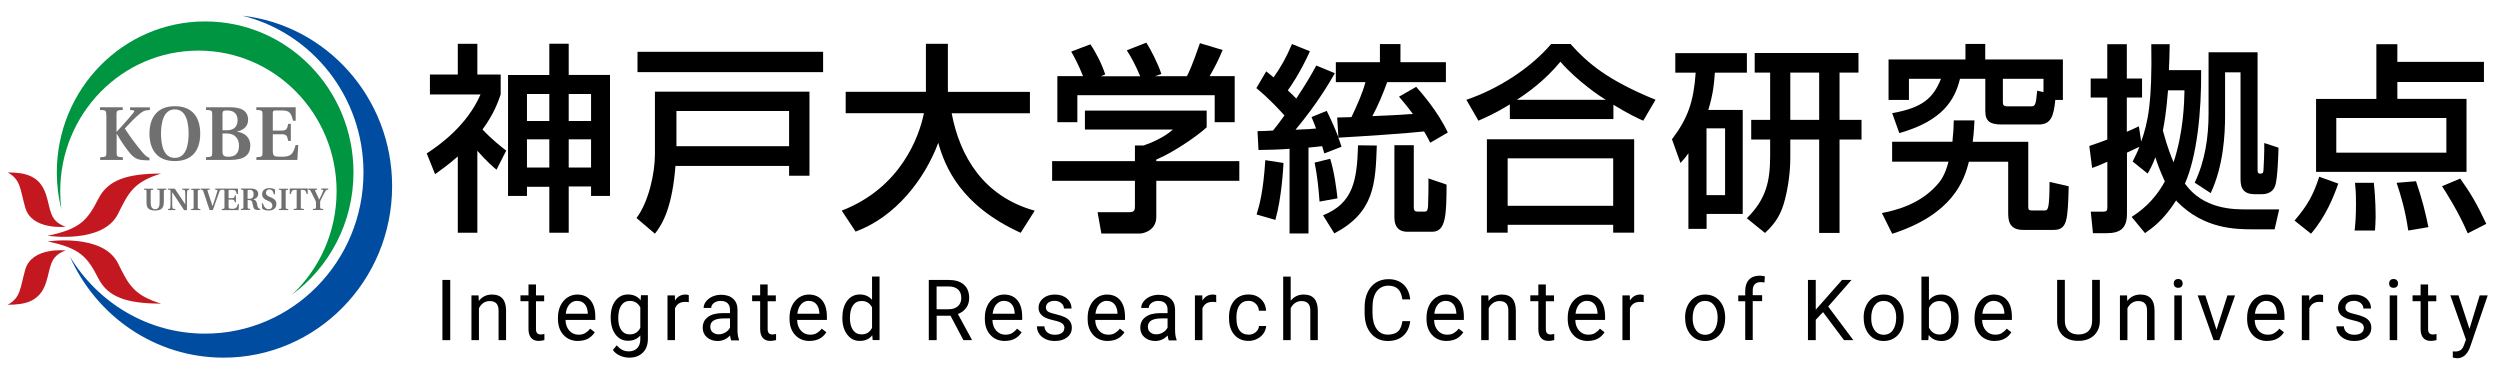
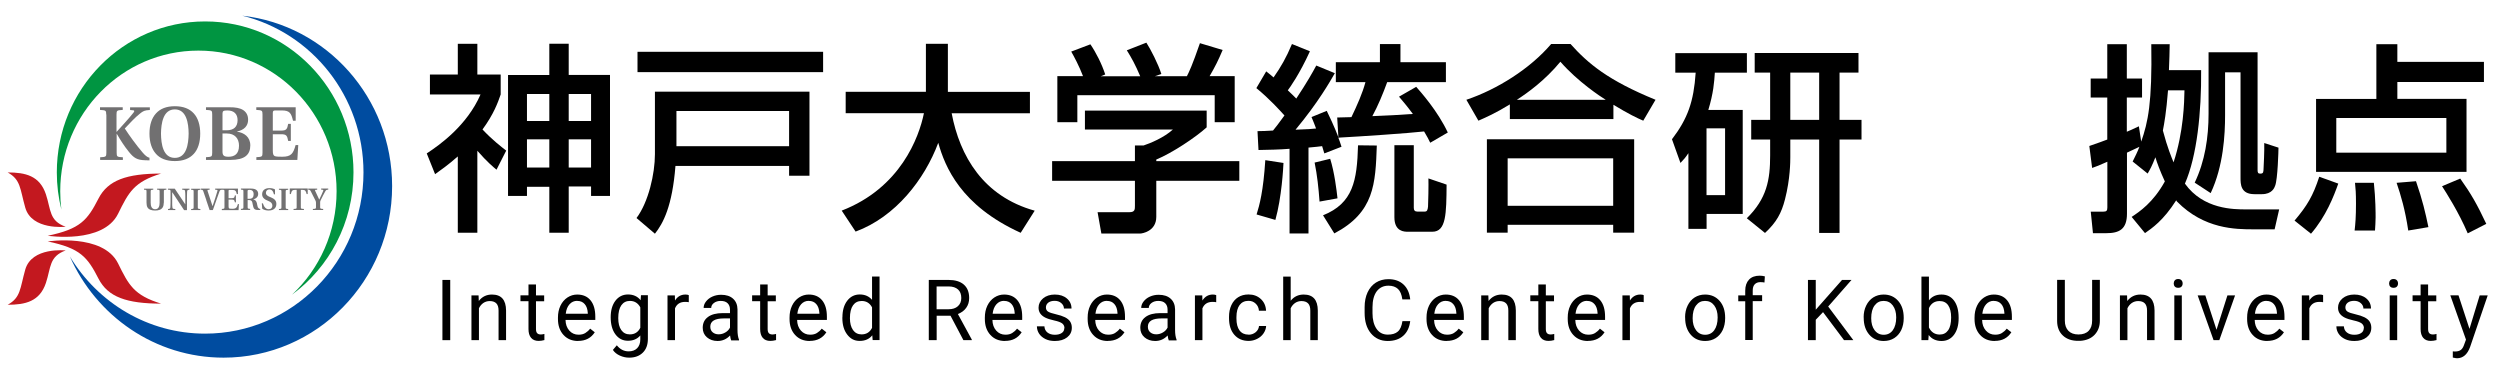
<svg xmlns="http://www.w3.org/2000/svg" id="_イヤー_1" viewBox="0 0 330 50" width="330" height="50">
  <defs>
    <style>.cls-1{fill:#004ca0;}.cls-2{fill:#009541;}.cls-3{fill:#c3181f;}.cls-4{fill:#717071;}</style>
  </defs>
  <g>
    <g>
      <path class="cls-1" d="M31.98,2.07c9.18,2.25,16,10.66,16,20.69,0,11.75-9.36,21.28-20.91,21.28-7.55,0-14.17-4.08-17.85-10.19,3.48,7.87,11.26,13.36,20.29,13.36,12.29,0,22.25-10.14,22.25-22.64,0-11.66-8.66-21.25-19.78-22.5Z" />
      <path class="cls-2" d="M27.07,2.83C16.26,2.83,7.5,11.75,7.5,22.76c0,1.69,.21,3.33,.6,4.9-.1-.79-.15-1.59-.15-2.41C7.95,14.99,16.11,6.68,26.19,6.68s18.24,8.31,18.24,18.56c0,5.41-2.27,10.27-5.89,13.66,4.92-3.62,8.12-9.5,8.12-16.15,0-11-8.76-19.92-19.57-19.92Z" />
      <g>
        <path class="cls-3" d="M1,22.76c2.35,0,4.24,.43,5.06,2.89,.68,2.05,.41,3.5,2.61,4.28,0,0-4.49,.5-5.34-2.54-.7-2.47-.58-3.68-2.32-4.63Z" />
        <path class="cls-3" d="M21.31,22.91c-4.61,0-7.07,.88-8.31,3.3-1.47,2.87-2.4,4.01-6.7,4.91,0,0,7.31,1.12,9.29-2.91,1.39-2.82,2.08-4.21,5.72-5.31Z" />
        <path class="cls-3" d="M1,40.23c2.35,0,4.24-.43,5.06-2.88,.68-2.05,.41-3.5,2.61-4.29,0,0-4.49-.5-5.34,2.54-.7,2.48-.58,3.68-2.32,4.63Z" />
        <path class="cls-3" d="M21.31,40.08c-4.61,0-7.07-.88-8.31-3.3-1.47-2.87-2.4-4.01-6.7-4.91,0,0,7.31-1.11,9.29,2.91,1.39,2.82,2.08,4.21,5.72,5.31Z" />
      </g>
    </g>
    <path class="cls-4" d="M14.02,15.11c0-.53-.06-.56-.82-.6v-.35h3v.35c-.76,.04-.82,.07-.82,.6v2.31l1.04-1.15c.5-.55,.93-1.06,1.2-1.4,.15-.19,.13-.3-.03-.31l-.42-.04v-.35h2.61v.35c-.69,.03-.89,.14-1.3,.47-.66,.52-1.28,1.21-2.01,1.97,.64,.98,1.54,2.23,2.38,3.2,.31,.36,.58,.57,.78,.63l.1,.03v.35l-.6-.02c-1.01-.03-1.46-.28-2.12-1.11-.61-.76-1.06-1.46-1.59-2.37h-.02v2.49c0,.53,.06,.56,.82,.6v.35h-3v-.35c.76-.04,.82-.07,.82-.6v-5.04Z" />
    <path class="cls-4" d="M23.08,20.84c-1.55,0-1.81-1.8-1.83-3.2,.02-1.36,.28-3.2,1.83-3.2s1.81,1.85,1.82,3.2c-.02,1.4-.28,3.2-1.82,3.2Zm0,.42c1.11,0,1.93-.33,2.5-.95,.56-.61,.85-1.53,.85-2.67s-.29-2.06-.85-2.67c-.56-.62-1.38-.95-2.5-.95s-1.93,.33-2.49,.95c-.56,.61-.86,1.52-.86,2.67s.3,2.05,.86,2.67c.55,.62,1.38,.95,2.49,.95Z" />
    <path class="cls-4" d="M29.37,17.62h.57c1.07,0,1.61,.68,1.61,1.61,0,1.14-.65,1.46-1.38,1.46-.6,0-.8-.15-.8-.69v-2.37Zm-2.18,3.49h3.22c.97,0,1.62-.18,2.03-.5,.42-.33,.6-.81,.6-1.41,0-1.14-.82-1.68-1.75-1.82v-.02c.94-.2,1.46-.74,1.46-1.55,0-.59-.23-1-.65-1.28-.42-.27-1.04-.38-1.81-.37h-3.1v.35c.76,.04,.82,.07,.82,.6v5.04c0,.53-.06,.56-.82,.6v.35Zm2.18-3.91v-2.2c0-.37,.14-.41,.65-.42,.84,0,1.35,.45,1.34,1.3-.01,.83-.47,1.32-1.45,1.32h-.54Z" />
    <path class="cls-4" d="M33.83,20.75c.76-.04,.82-.07,.82-.6v-5.04c0-.53-.06-.56-.82-.6v-.35h5.2v1.78h-.35c-.24-1-.43-1.36-1.49-1.36h-.82c-.3,0-.36,.07-.36,.36v2.3h1.1c.7,0,.8-.2,.93-.89h.35v2.25h-.35c-.13-.69-.23-.88-.93-.88h-1.1v2.18c0,.44,.08,.65,.29,.72,.22,.06,.5,.07,.95,.07,1.18,0,1.46-.41,1.77-1.54h.35l-.12,1.96h-5.41v-.35Z" />
    <path class="cls-4" d="M21.62,26.75c0,.24-.05,.46-.13,.6-.18,.33-.56,.44-1.01,.44s-.85-.11-1.02-.43c-.08-.14-.12-.36-.12-.61v-1.47c0-.22-.02-.23-.33-.24v-.14h1.22v.14c-.31,.02-.34,.03-.34,.24v1.48c0,.41,.11,.86,.59,.86s.59-.44,.59-.86v-1.48c0-.22-.02-.23-.33-.24v-.14h1.22v.14c-.31,.02-.33,.03-.33,.24v1.47Z" />
    <path class="cls-4" d="M23.06,24.89c.45,.69,.91,1.37,1.38,2.06h.02v-1.1c0-.29-.01-.45-.03-.59,0-.13-.06-.19-.17-.2l-.21-.02v-.14h.96v.14l-.15,.02c-.1,.01-.14,.07-.16,.21-.01,.14-.02,.3-.02,.59v1.88h-.38c-.51-.78-1.02-1.57-1.55-2.35h-.02v1.39c0,.29,0,.45,.03,.59,.01,.14,.06,.19,.17,.2l.21,.02v.14h-.96v-.14l.15-.02c.09-.01,.14-.07,.16-.21,.01-.14,.02-.3,.02-.59v-1.49c0-.22-.02-.23-.34-.24v-.14h.89Z" />
    <path class="cls-4" d="M26.11,27.34c0,.22,.03,.23,.34,.25v.14h-1.22v-.14c.31-.02,.33-.03,.33-.25v-2.05c0-.22-.02-.23-.33-.24v-.14h1.22v.14c-.31,.02-.34,.03-.34,.24v2.05Z" />
    <path class="cls-4" d="M27.23,26.4c-.05-.15-.34-1.02-.39-1.14-.07-.19-.11-.21-.32-.22v-.14h1.15v.14l-.2,.02c-.1,0-.1,.06-.07,.15,.04,.12,.27,.85,.32,.98l.33,1h.02c.05-.13,.31-.94,.36-1.1,.13-.39,.23-.74,.27-.89,.02-.09,.02-.13-.08-.14l-.22-.02v-.14h.92v.14c-.22,.02-.27,.04-.35,.23-.07,.18-.22,.58-.37,1.04l-.5,1.42h-.43l-.45-1.33Z" />
    <path class="cls-4" d="M29.29,27.58c.31-.02,.34-.03,.34-.25v-2.05c0-.22-.02-.23-.34-.24v-.14h2.12v.72h-.15c-.1-.41-.18-.55-.61-.55h-.34c-.12,0-.14,.03-.14,.15v.94h.45c.29,0,.33-.08,.38-.37h.14v.92h-.14c-.05-.28-.09-.36-.38-.36h-.45v.89c0,.18,.03,.26,.12,.29,.09,.02,.21,.03,.39,.03,.48,0,.6-.17,.72-.62h.14l-.05,.8h-2.21v-.14Z" />
    <path class="cls-4" d="M32.68,26.24v-1c0-.13,.03-.18,.27-.18,.28,0,.53,.14,.53,.58,0,.37-.16,.6-.56,.6h-.24Zm0,.17h.22c.22,0,.36,.09,.41,.33,.03,.14,.07,.39,.13,.59,.08,.29,.25,.39,.6,.39h.31v-.14c-.08,0-.14-.04-.2-.08-.12-.1-.17-.26-.2-.47-.05-.34-.13-.62-.54-.72h0c.39-.07,.67-.33,.67-.7,0-.4-.23-.72-.95-.72h-1.33v.14c.31,.02,.33,.03,.33,.24v2.05c0,.22-.02,.23-.33,.25v.14h1.22v-.14c-.31-.02-.33-.03-.33-.25v-.92Z" />
    <path class="cls-4" d="M36.16,25.65c-.1-.46-.33-.65-.6-.65s-.46,.19-.46,.46c0,.3,.3,.45,.56,.55l.12,.05c.38,.16,.7,.38,.7,.86,0,.44-.25,.87-1.03,.87-.27,0-.64-.07-.84-.25l-.05-.7h.14c.14,.49,.42,.78,.75,.78,.3,0,.5-.17,.5-.49,0-.29-.2-.47-.48-.58l-.09-.04c-.38-.15-.78-.38-.78-.86s.32-.82,.98-.82c.25,0,.54,.06,.72,.18v.64h-.13Z" />
    <path class="cls-4" d="M37.71,27.34c0,.22,.02,.23,.33,.25v.14h-1.22v-.14c.31-.02,.33-.03,.33-.25v-2.05c0-.22-.02-.23-.33-.24v-.14h1.22v.14c-.31,.02-.33,.03-.33,.24v2.05Z" />
    <path class="cls-4" d="M38.76,27.58l.24-.02c.14-.01,.16-.07,.16-.22v-2.28h-.19c-.41,0-.47,.14-.58,.56h-.14v-.74h2.37v.74h-.14c-.11-.42-.17-.56-.58-.56h-.19v2.28c0,.16,.02,.21,.17,.22l.24,.02v.14h-1.37v-.14Z" />
    <path class="cls-4" d="M41.31,27.58c.37-.02,.4-.03,.4-.25v-.59c0-.1-.03-.18-.07-.27-.07-.14-.53-1.06-.61-1.21-.09-.18-.14-.21-.35-.22v-.14h1.19v.14l-.22,.02c-.08,0-.08,.06-.05,.13l.54,1.16h0c.18-.39,.42-.87,.52-1.14,.04-.1,.02-.15-.06-.16l-.21-.02v-.14h.94v.14c-.24,.02-.3,.05-.4,.24-.16,.29-.41,.76-.6,1.16-.05,.09-.07,.16-.07,.27v.63c0,.22,.03,.23,.4,.25v.14h-1.36v-.14Z" />
  </g>
  <g>
    <path d="M63.01,30.72h-2.58v-10.07c-1.36,1.2-2.3,1.83-3,2.34l-1.1-2.74c1.72-1.12,5.32-3.69,7.1-7.78h-6.68v-2.63h3.68V5.78h2.58v4.06h3.08v2.63c-.37,1.06-.89,2.55-2.4,4.62,1.3,1.38,2.45,2.26,3.13,2.79l-1.28,2.52c-.42-.35-1.23-1.01-2.53-2.5v10.81Zm9.5-24.95h2.56v4.12h5.45v15.97h-2.5v-1.25h-2.95v6.11h-2.56v-6.06h-2.95v1.2h-2.5V9.9h5.45V5.78Zm-2.95,6.64v3.56h2.95v-3.56h-2.95Zm0,5.98v3.72h2.95v-3.72h-2.95Zm5.51-5.98v3.56h2.95v-3.56h-2.95Zm0,5.98v3.72h2.95v-3.72h-2.95Z" />
    <path d="M86.45,12.1h20.4v11.1h-2.69v-1.3h-15c-.42,5.34-1.62,7.57-2.71,8.95l-2.43-2.07c1.59-2.12,2.43-5.87,2.43-8.42V12.1Zm22.2-2.58h-24.5v-2.68h24.5v2.68Zm-19.36,5.13v4.65h14.87v-4.65h-14.87Z" />
    <path d="M111.11,27.8c7.75-3,10.2-9.67,10.85-12.86h-10.33v-2.82h10.59V5.78h2.9v6.35h10.83v2.82h-10.33c1.07,5.66,4.17,10.97,10.96,12.86l-1.85,2.92c-7.91-3.59-9.99-8.71-10.88-11.88-1.8,4.83-5.64,9.78-10.91,11.72l-1.83-2.76Z" />
    <path d="M159.28,14.6v2.21c-1.49,1.35-4.59,3.4-6.65,4.25v.21h10.96v2.6h-10.96v4.76c0,1.91-1.88,2.2-2.14,2.2h-5.11l-.5-2.82h4.2c.73,0,.73-.37,.73-.85v-3.29h-10.93v-2.6h10.93v-2.07h1.15c.89-.29,2.69-1.04,3.86-2.1h-11.61v-2.5h16.07Zm-16.31-4.52c-.55-1.43-1.2-2.63-1.57-3.27l2.53-.96c.7,1.01,1.51,2.58,1.96,3.98l-.6,.24h5.22c-.65-1.54-1.15-2.44-1.77-3.43l2.58-1.01c.55,.85,1.57,2.82,1.98,4.14l-.86,.29h4.23c.31-.61,.7-1.41,1.72-4.36l3,.9c-.6,1.41-.94,2.1-1.72,3.45h3.31v6.08h-2.64v-3.56h-18.13v3.56h-2.64v-6.08h3.39Z" />
    <path d="M166,17.31c.42,0,1.44-.03,2.04-.08,.34-.42,.73-.9,1.51-1.99-.63-.69-1.93-2.15-3.71-3.61l1.3-2.21c.47,.37,.63,.5,.97,.8,.97-1.38,1.67-2.6,2.43-4.41l2.37,.96c-1.36,3-2.66,4.81-2.92,5.15,.57,.53,.83,.8,1.12,1.09,1.44-2.18,2.14-3.43,2.64-4.36l2.45,1.01c-.6,1.04-2.17,3.83-5.19,7.46,1.59-.05,2.32-.11,2.71-.16-.16-.45-.37-.96-.6-1.51l2.01-.82c1.04,2.12,1.44,3.24,1.54,3.51l-.16-2.63c.37,0,1.72-.05,1.88-.05,.76-1.59,1.46-3.16,1.85-4.62h-3.91v-2.63h5.82v-2.39h2.71v2.39h6v2.63h-7.75c-.57,1.57-1.2,3.08-1.96,4.49,1.67-.05,3.89-.19,5.35-.29-.81-1.09-1.36-1.73-1.83-2.28l2.27-1.3c.6,.69,2.82,3.16,4.17,6.03l-2.32,1.35c-.21-.43-.39-.8-.81-1.49-2.11,.24-8.35,.66-11.32,.82,.13,.32,.21,.56,.42,1.2l-2.27,.88c-.08-.29-.18-.64-.29-.96-.42,.05-.83,.11-1.8,.19v11.34h-2.5v-11.18c-1.41,.11-2.58,.13-4.1,.16l-.13-2.47Zm3.42,4.2c-.03,.64-.23,4.52-1.07,7.52l-2.48-.72c.39-1.25,.89-3.08,1.15-7.17l2.4,.37Zm6.16-.56c.57,1.78,.86,4.22,.97,5.23l-2.37,.43c-.13-1.78-.31-3.48-.65-5.15l2.06-.5Zm6.16-1.75c-.18,5.05-.31,8.82-5.61,11.61l-1.49-2.39c3.97-1.59,4.49-4.57,4.62-9.24l2.48,.03Zm4.88-.03v8.26c0,.32,.13,.5,.47,.5h.97c.34,0,.39-.24,.44-.66,.03-.24,.08-3.06,.05-3.72l2.4,.82c-.03,3.85-.05,6.22-1.88,6.22h-3.24c-.44,0-1.77,0-1.77-1.91v-9.51h2.56Z" />
    <path d="M199.3,13.78c-1.96,1.2-3.13,1.7-4.15,2.15l-1.59-2.76c4.1-1.38,8.43-4.12,11.19-7.36h2.56c2.32,2.58,4.91,4.78,11.22,7.36l-1.62,2.76c-.76-.32-1.93-.88-3.94-2.1v1.89h-13.67v-1.94Zm-3.03,4.6h19.44v12.33h-2.77v-1.04h-13.93v1.04h-2.74v-12.33Zm2.74,2.52v6.27h13.93v-6.27h-13.93Zm12.94-7.73c-.65-.4-3.65-2.36-5.98-5.02-2.06,2.5-4.38,4.14-5.74,5.02h11.72Z" />
    <path d="M222.86,20.23c-.39,.58-.55,.77-1.04,1.28l-1.12-3.13c2.09-2.74,2.87-4.97,3.13-8.79h-2.69v-2.58h9.45v2.58h-4.23c-.08,1.22-.18,2.68-.86,4.92h4.54v13.73h-4.77v1.97h-2.4v-9.96Zm2.4-3.29v8.82h2.45v-8.82h-2.45Zm20.06-9.94v2.58h-2.5v6.24h2.9v2.6h-2.9v12.33h-2.69v-12.33h-3.81v2.31c0,.53,0,2.87-.7,5.58-.47,1.83-1.12,3.03-2.64,4.44l-2.4-1.94c2.64-2.6,3.08-5.05,3.08-8.29v-2.1h-2.5v-2.6h2.5v-6.24h-2.04v-2.58h13.7Zm-9,2.58v6.24h3.81v-6.24h-3.81Z" />
-     <path d="M260.63,15.9c-.05,.8-.05,1.35-.23,2.82h7.33v8.37c0,.56,0,.69,.52,.69h1.64c.47,0,.63-.24,.65-3.77l2.53,.58c-.13,4.54-.18,5.76-2.04,5.76h-3.97c-1.98,0-1.98-1.43-1.98-2.36v-6.64h-5.19c-.63,2.55-2.19,6.96-10.12,9.51l-1.36-2.74c1.46-.29,5.19-1.04,7.62-4.12,.65-.85,.99-1.94,1.17-2.66h-7.44v-2.63h7.96c.13-1.25,.16-1.97,.18-2.82h2.71Zm10.67-2.71c-.21,2.18-.6,3.24-2.17,3.24h-4.93c-1.44,0-2.14-.37-2.14-1.75v-4.28h-3.34c-.68,2.74-2.22,5.53-8.01,7.17l-.94-2.63c3.97-.72,5.4-1.94,6.44-4.54h-4.23v2.79h-2.69V7.85h10.15v-2.05h2.61v2.05h10.25v5.34h-1.02Zm-1.54-2.79h-5.38v3.03c0,.32,0,.61,.6,.61h3.1c.6,0,.65-.21,.83-2.07l.83,.19v-1.75Z" />
    <path d="M281.38,28.63c1.04-.69,2.84-1.89,4.38-4.68-.65-1.43-1.02-2.42-1.25-3.19-.47,1.2-.7,1.59-1.02,2.15l-1.98-1.59c.34-.69,.63-1.25,.89-1.94-.16,.08-1.1,.53-1.64,.77v8.05c0,2.07-1.02,2.58-2.74,2.58h-1.75l-.29-2.84h1.62c.47,0,.57-.13,.57-.56v-6.03c-1.12,.5-1.41,.61-2.01,.82l-.37-2.9c1.3-.45,1.75-.61,2.37-.85v-5.55h-2.19v-2.5h2.19V5.83h2.58v4.54h2.01v2.5h-2.01v4.52c.39-.16,.65-.27,1.59-.72l.31,2.02c.89-2.55,1.46-5.07,1.33-12.86h2.43c-.03,1.38-.03,1.75-.1,3.43h4.25c.05,5.55-.55,11.34-2.14,14.98,2.43,3.4,6.42,3.4,8.11,3.4h4.33l-.6,2.63h-2.79c-2.37,0-6.5-.03-10.07-3.64-.03-.03-.08-.08-.13-.19-1.7,2.68-3.21,3.69-4.12,4.33l-1.77-2.15Zm4.8-16.71c-.23,2.92-.5,4.38-.68,5.31,.6,2.28,1.17,3.61,1.41,4.2,1.33-4.04,1.41-7.94,1.44-9.51h-2.17Zm11.82-5.02v15.54c0,.32,.05,.48,.34,.48,.26,0,.42-.03,.44-.45,.03-.53,.13-2.58,.1-3.59l1.88,.61c0,.35-.1,4.17-.44,5.02-.1,.29-.42,1.12-1.75,1.12h-.99c-1.83,0-1.83-1.33-1.83-2.18V9.55h-2.04v5.69c0,2.5-.21,6.67-1.9,10.25l-2.11-1.38c1.36-2.84,1.83-5.98,1.83-9.11V6.9h6.47Z" />
    <path d="M308.65,24.24c-.57,1.62-1.62,4.33-3.6,6.61l-2.17-1.73c1.67-1.97,2.45-3.29,3.26-5.79l2.5,.9Zm19.23-13.42h-11.43v2.23h9.13v9.64h-19.86V13.06h7.96V5.83h2.77v2.34h11.43v2.66Zm-19.49,4.76v4.57h14.53v-4.57h-14.53Zm4.96,8.55c.23,2.13,.23,4.06,.23,4.57,0,.66-.05,1.14-.08,1.73h-2.69c.1-.88,.18-1.81,.18-3.56,0-1.41-.05-1.99-.13-2.74h2.48Zm5.56-.21c.86,2.5,1.25,4.17,1.64,6.06l-2.66,.45c-.42-2.79-.97-4.62-1.54-6.3l2.56-.21Zm5.84-.35c1.44,2.02,2.24,3.43,3.44,5.98l-2.45,1.25c-1.17-2.76-2.87-5.42-3.39-6.22l2.4-1.01Z" />
  </g>
  <g>
    <path d="M59.43,44.9h-1.03v-7.95h1.03v7.95Z" />
    <path d="M63.17,38.99l.03,.74c.44-.57,1.02-.85,1.74-.85,1.23,0,1.85,.7,1.86,2.11v3.91h-.99v-3.91c0-.43-.1-.74-.29-.94-.19-.2-.48-.31-.88-.31-.32,0-.6,.09-.85,.26-.24,.17-.43,.4-.57,.69v4.21h-.99v-5.91h.94Z" />
    <path d="M70.75,37.56v1.43h1.08v.78h-1.08v3.67c0,.24,.05,.42,.15,.53,.1,.12,.26,.18,.49,.18,.11,0,.27-.02,.47-.07v.81c-.26,.07-.52,.11-.76,.11-.44,0-.78-.14-1-.41-.23-.27-.34-.66-.34-1.16v-3.67h-1.06v-.78h1.06v-1.43h.99Z" />
    <path d="M76.31,45.01c-.79,0-1.43-.26-1.92-.79-.49-.53-.74-1.23-.74-2.11v-.19c0-.59,.11-1.11,.33-1.57,.22-.46,.53-.82,.92-1.08,.4-.26,.82-.39,1.29-.39,.75,0,1.34,.25,1.76,.76,.42,.51,.63,1.23,.63,2.17v.42h-3.93c.01,.58,.18,1.05,.5,1.41,.32,.36,.73,.54,1.22,.54,.35,0,.65-.07,.89-.22,.24-.15,.46-.34,.64-.58l.61,.48c-.49,.76-1.22,1.14-2.19,1.14Zm-.12-5.3c-.4,0-.74,.15-1.01,.45s-.44,.71-.5,1.25h2.91v-.08c-.03-.51-.16-.91-.41-1.19-.24-.28-.57-.42-.99-.42Z" />
    <path d="M80.61,41.89c0-.92,.21-1.65,.63-2.2,.42-.54,.97-.82,1.66-.82s1.26,.25,1.66,.76l.05-.66h.91v5.77c0,.76-.22,1.37-.67,1.81-.45,.44-1.04,.66-1.8,.66-.42,0-.83-.09-1.23-.27-.4-.18-.71-.43-.92-.75l.52-.61c.43,.54,.95,.8,1.56,.8,.48,0,.86-.14,1.13-.42s.41-.67,.41-1.17v-.51c-.4,.47-.94,.7-1.63,.7s-1.23-.28-1.65-.84-.63-1.32-.63-2.28Zm1,.11c0,.67,.13,1.19,.4,1.57,.27,.38,.64,.57,1.13,.57,.63,0,1.09-.29,1.38-.87v-2.7c-.3-.56-.76-.85-1.37-.85-.48,0-.86,.19-1.13,.57s-.41,.95-.41,1.7Z" />
    <path d="M90.92,39.89c-.15-.03-.31-.04-.49-.04-.65,0-1.09,.28-1.33,.85v4.2h-.99v-5.91h.97l.02,.68c.33-.53,.79-.79,1.38-.79,.19,0,.34,.03,.44,.08v.94Z" />
    <path d="M96.51,44.9c-.06-.12-.1-.32-.14-.62-.46,.49-1.01,.73-1.65,.73-.57,0-1.04-.17-1.41-.49s-.55-.75-.55-1.25c0-.62,.23-1.09,.69-1.43,.46-.34,1.11-.51,1.94-.51h.97v-.46c0-.35-.1-.63-.31-.84s-.51-.31-.92-.31c-.35,0-.65,.09-.89,.27s-.36,.4-.36,.66h-1c0-.3,.1-.58,.31-.85s.48-.49,.84-.65,.74-.24,1.16-.24c.67,0,1.19,.17,1.57,.51,.38,.34,.58,.81,.59,1.41v2.72c0,.54,.07,.97,.2,1.29v.09h-1.04Zm-1.65-.77c.31,0,.61-.08,.89-.25,.28-.16,.48-.38,.61-.64v-1.21h-.78c-1.22,0-1.82,.36-1.82,1.09,0,.32,.1,.56,.31,.74,.21,.18,.47,.27,.8,.27Z" />
    <path d="M101.33,37.56v1.43h1.08v.78h-1.08v3.67c0,.24,.05,.42,.15,.53,.1,.12,.26,.18,.49,.18,.11,0,.27-.02,.47-.07v.81c-.26,.07-.52,.11-.76,.11-.44,0-.78-.14-1-.41-.23-.27-.34-.66-.34-1.16v-3.67h-1.06v-.78h1.06v-1.43h.99Z" />
    <path d="M106.88,45.01c-.79,0-1.43-.26-1.92-.79-.49-.53-.74-1.23-.74-2.11v-.19c0-.59,.11-1.11,.33-1.57,.22-.46,.53-.82,.92-1.08,.4-.26,.82-.39,1.29-.39,.75,0,1.34,.25,1.76,.76,.42,.51,.63,1.23,.63,2.17v.42h-3.93c.01,.58,.18,1.05,.5,1.41,.32,.36,.73,.54,1.22,.54,.35,0,.65-.07,.89-.22,.24-.15,.46-.34,.64-.58l.61,.48c-.49,.76-1.22,1.14-2.19,1.14Zm-.12-5.3c-.4,0-.74,.15-1.01,.45s-.44,.71-.5,1.25h2.91v-.08c-.03-.51-.16-.91-.41-1.19-.24-.28-.57-.42-.99-.42Z" />
    <path d="M111.2,41.89c0-.91,.21-1.64,.63-2.19,.42-.55,.98-.83,1.66-.83s1.22,.24,1.62,.71v-3.08h.99v8.39h-.91l-.05-.63c-.4,.5-.95,.74-1.66,.74s-1.22-.28-1.65-.84-.64-1.29-.64-2.2v-.08Zm.99,.11c0,.67,.14,1.19,.41,1.57s.65,.57,1.13,.57c.63,0,1.09-.29,1.38-.86v-2.71c-.3-.56-.75-.84-1.37-.84-.49,0-.87,.19-1.14,.57s-.41,.95-.41,1.7Z" />
    <path d="M125.48,41.68h-1.84v3.22h-1.04v-7.95h2.59c.88,0,1.56,.2,2.03,.61,.47,.41,.71,1,.71,1.78,0,.5-.13,.93-.39,1.29-.26,.37-.63,.64-1.1,.82l1.84,3.38v.07h-1.11l-1.7-3.22Zm-1.84-.86h1.58c.51,0,.92-.13,1.22-.4s.45-.63,.45-1.08c0-.49-.14-.87-.43-1.13s-.7-.4-1.25-.4h-1.58v3.02Z" />
    <path d="M132.66,45.01c-.79,0-1.43-.26-1.92-.79-.49-.53-.74-1.23-.74-2.11v-.19c0-.59,.11-1.11,.33-1.57,.22-.46,.53-.82,.92-1.08,.4-.26,.82-.39,1.29-.39,.75,0,1.34,.25,1.76,.76,.42,.51,.63,1.23,.63,2.17v.42h-3.93c.01,.58,.18,1.05,.5,1.41,.32,.36,.73,.54,1.22,.54,.35,0,.65-.07,.89-.22,.24-.15,.46-.34,.64-.58l.61,.48c-.49,.76-1.22,1.14-2.19,1.14Zm-.12-5.3c-.4,0-.74,.15-1.01,.45s-.44,.71-.5,1.25h2.91v-.08c-.03-.51-.16-.91-.41-1.19-.24-.28-.57-.42-.99-.42Z" />
    <path d="M140.51,43.33c0-.27-.1-.48-.3-.64-.2-.15-.55-.28-1.06-.39-.5-.11-.9-.24-1.2-.39-.29-.15-.51-.34-.65-.55-.14-.21-.21-.46-.21-.75,0-.48,.2-.89,.6-1.23,.4-.33,.92-.5,1.54-.5,.66,0,1.19,.17,1.6,.52,.41,.35,.61,.79,.61,1.33h-1c0-.28-.12-.52-.35-.72-.23-.2-.52-.3-.87-.3s-.64,.08-.85,.24c-.2,.16-.31,.37-.31,.63,0,.24,.09,.43,.28,.55,.19,.12,.53,.24,1.03,.35s.9,.25,1.21,.4c.31,.16,.54,.35,.68,.57s.22,.49,.22,.81c0,.53-.21,.95-.62,1.27s-.95,.48-1.62,.48c-.47,0-.88-.08-1.23-.25s-.64-.4-.84-.7c-.2-.3-.3-.63-.3-.98h.99c.02,.34,.15,.61,.4,.81,.25,.2,.58,.3,.98,.3,.38,0,.68-.08,.9-.23,.23-.15,.34-.36,.34-.62Z" />
    <path d="M146.23,45.01c-.79,0-1.43-.26-1.92-.79-.49-.53-.74-1.23-.74-2.11v-.19c0-.59,.11-1.11,.33-1.57,.22-.46,.53-.82,.92-1.08,.4-.26,.82-.39,1.29-.39,.75,0,1.34,.25,1.76,.76,.42,.51,.63,1.23,.63,2.17v.42h-3.93c.01,.58,.18,1.05,.5,1.41,.32,.36,.73,.54,1.22,.54,.35,0,.65-.07,.89-.22,.24-.15,.46-.34,.64-.58l.61,.48c-.49,.76-1.22,1.14-2.19,1.14Zm-.12-5.3c-.4,0-.74,.15-1.01,.45s-.44,.71-.5,1.25h2.91v-.08c-.03-.51-.16-.91-.41-1.19-.24-.28-.57-.42-.99-.42Z" />
    <path d="M154.27,44.9c-.06-.12-.1-.32-.14-.62-.46,.49-1.01,.73-1.65,.73-.57,0-1.04-.17-1.41-.49s-.55-.75-.55-1.25c0-.62,.23-1.09,.69-1.43,.46-.34,1.11-.51,1.94-.51h.97v-.46c0-.35-.1-.63-.31-.84s-.51-.31-.92-.31c-.35,0-.65,.09-.89,.27s-.36,.4-.36,.66h-1c0-.3,.1-.58,.31-.85s.48-.49,.84-.65,.74-.24,1.16-.24c.67,0,1.19,.17,1.57,.51,.38,.34,.58,.81,.59,1.41v2.72c0,.54,.07,.97,.2,1.29v.09h-1.04Zm-1.65-.77c.31,0,.61-.08,.89-.25,.28-.16,.48-.38,.61-.64v-1.21h-.78c-1.22,0-1.82,.36-1.82,1.09,0,.32,.1,.56,.31,.74,.21,.18,.47,.27,.8,.27Z" />
    <path d="M160.54,39.89c-.15-.03-.31-.04-.49-.04-.65,0-1.09,.28-1.33,.85v4.2h-.99v-5.91h.97l.02,.68c.33-.53,.79-.79,1.38-.79,.19,0,.34,.03,.44,.08v.94Z" />
    <path d="M164.82,44.18c.35,0,.66-.11,.93-.33,.26-.22,.41-.49,.44-.82h.94c-.02,.34-.13,.66-.34,.97-.21,.31-.49,.55-.85,.73-.35,.18-.73,.27-1.12,.27-.79,0-1.42-.27-1.89-.81s-.7-1.27-.7-2.2v-.17c0-.58,.1-1.09,.31-1.54,.21-.45,.51-.8,.89-1.04,.39-.25,.85-.37,1.38-.37,.65,0,1.19,.2,1.62,.6s.66,.91,.69,1.55h-.94c-.03-.38-.17-.7-.43-.94-.26-.25-.57-.37-.95-.37-.5,0-.9,.19-1.17,.55s-.42,.9-.42,1.6v.19c0,.68,.14,1.21,.41,1.57,.28,.37,.67,.55,1.18,.55Z" />
    <path d="M170.37,39.7c.44-.55,1.01-.82,1.72-.82,1.23,0,1.85,.7,1.86,2.11v3.91h-.99v-3.91c0-.43-.1-.74-.29-.94-.19-.2-.48-.31-.88-.31-.32,0-.6,.09-.85,.26-.24,.17-.43,.4-.57,.69v4.21h-.99v-8.39h.99v3.2Z" />
    <path d="M186.15,42.37c-.1,.84-.4,1.49-.92,1.95-.51,.46-1.2,.69-2.05,.69-.92,0-1.66-.34-2.22-1.01-.56-.67-.83-1.57-.83-2.7v-.76c0-.74,.13-1.39,.39-1.95,.26-.56,.63-.99,1.1-1.29,.48-.3,1.03-.45,1.65-.45,.83,0,1.5,.24,2,.71,.5,.47,.79,1.12,.88,1.96h-1.04c-.09-.64-.28-1.1-.58-1.38-.3-.28-.72-.43-1.25-.43-.66,0-1.17,.25-1.55,.74-.37,.5-.56,1.2-.56,2.12v.77c0,.86,.18,1.55,.53,2.06,.35,.51,.85,.77,1.49,.77,.57,0,1.01-.13,1.32-.4,.31-.26,.51-.72,.61-1.38h1.04Z" />
    <path d="M190.96,45.01c-.79,0-1.43-.26-1.92-.79-.49-.53-.74-1.23-.74-2.11v-.19c0-.59,.11-1.11,.33-1.57,.22-.46,.53-.82,.92-1.08,.4-.26,.82-.39,1.29-.39,.75,0,1.34,.25,1.76,.76,.42,.51,.63,1.23,.63,2.17v.42h-3.93c.01,.58,.18,1.05,.5,1.41,.32,.36,.73,.54,1.22,.54,.35,0,.65-.07,.89-.22,.24-.15,.46-.34,.64-.58l.61,.48c-.49,.76-1.22,1.14-2.19,1.14Zm-.12-5.3c-.4,0-.74,.15-1.01,.45s-.44,.71-.5,1.25h2.91v-.08c-.03-.51-.16-.91-.41-1.19-.24-.28-.57-.42-.99-.42Z" />
    <path d="M196.46,38.99l.03,.74c.44-.57,1.02-.85,1.74-.85,1.23,0,1.85,.7,1.86,2.11v3.91h-.99v-3.91c0-.43-.1-.74-.29-.94-.19-.2-.48-.31-.88-.31-.32,0-.6,.09-.85,.26-.24,.17-.43,.4-.57,.69v4.21h-.99v-5.91h.94Z" />
    <path d="M204.05,37.56v1.43h1.08v.78h-1.08v3.67c0,.24,.05,.42,.15,.53,.1,.12,.26,.18,.49,.18,.11,0,.27-.02,.47-.07v.81c-.26,.07-.52,.11-.76,.11-.44,0-.78-.14-1-.41-.23-.27-.34-.66-.34-1.16v-3.67h-1.06v-.78h1.06v-1.43h.99Z" />
    <path d="M209.6,45.01c-.79,0-1.43-.26-1.92-.79-.49-.53-.74-1.23-.74-2.11v-.19c0-.59,.11-1.11,.33-1.57,.22-.46,.53-.82,.92-1.08,.4-.26,.82-.39,1.29-.39,.75,0,1.34,.25,1.76,.76,.42,.51,.63,1.23,.63,2.17v.42h-3.93c.01,.58,.18,1.05,.5,1.41,.32,.36,.73,.54,1.22,.54,.35,0,.65-.07,.89-.22,.24-.15,.46-.34,.64-.58l.61,.48c-.49,.76-1.22,1.14-2.19,1.14Zm-.12-5.3c-.4,0-.74,.15-1.01,.45s-.44,.71-.5,1.25h2.91v-.08c-.03-.51-.16-.91-.41-1.19-.24-.28-.57-.42-.99-.42Z" />
    <path d="M216.97,39.89c-.15-.03-.31-.04-.49-.04-.65,0-1.09,.28-1.33,.85v4.2h-.99v-5.91h.97l.02,.68c.33-.53,.79-.79,1.38-.79,.19,0,.34,.03,.44,.08v.94Z" />
    <path d="M222.43,41.89c0-.58,.11-1.1,.34-1.56,.22-.46,.54-.82,.93-1.07,.4-.25,.85-.38,1.37-.38,.79,0,1.43,.28,1.92,.84,.49,.56,.73,1.3,.73,2.22v.07c0,.58-.11,1.09-.32,1.55-.22,.46-.53,.81-.93,1.07-.4,.25-.86,.38-1.39,.38-.79,0-1.43-.28-1.91-.84s-.73-1.29-.73-2.21v-.07Zm1,.12c0,.66,.15,1.18,.45,1.58s.7,.6,1.2,.6,.91-.2,1.2-.6,.45-.97,.45-1.69c0-.65-.15-1.17-.45-1.58-.3-.4-.7-.6-1.21-.6s-.89,.2-1.19,.6c-.3,.4-.45,.96-.45,1.7Z" />
    <path d="M230.37,44.9v-5.13h-.92v-.78h.92v-.61c0-.63,.17-1.12,.5-1.47,.33-.35,.8-.52,1.41-.52,.23,0,.46,.03,.68,.09l-.05,.81c-.17-.03-.35-.05-.54-.05-.32,0-.57,.1-.75,.29s-.26,.47-.26,.82v.62h1.24v.78h-1.24v5.13h-.99Z" />
    <path d="M240.64,41.2l-.96,1.01v2.69h-1.03v-7.95h1.03v3.93l3.47-3.93h1.25l-3.08,3.51,3.32,4.44h-1.23l-2.77-3.7Z" />
    <path d="M246,41.89c0-.58,.11-1.1,.34-1.56,.22-.46,.54-.82,.93-1.07,.4-.25,.85-.38,1.37-.38,.79,0,1.43,.28,1.92,.84,.49,.56,.73,1.3,.73,2.22v.07c0,.58-.11,1.09-.32,1.55-.22,.46-.53,.81-.93,1.07-.4,.25-.86,.38-1.39,.38-.79,0-1.43-.28-1.91-.84s-.73-1.29-.73-2.21v-.07Zm1,.12c0,.66,.15,1.18,.45,1.58s.7,.6,1.2,.6,.91-.2,1.2-.6,.45-.97,.45-1.69c0-.65-.15-1.17-.45-1.58-.3-.4-.7-.6-1.21-.6s-.89,.2-1.19,.6c-.3,.4-.45,.96-.45,1.7Z" />
    <path d="M258.54,42.01c0,.9-.2,1.63-.61,2.18-.41,.55-.96,.82-1.64,.82-.73,0-1.3-.26-1.7-.79l-.05,.68h-.91v-8.39h.99v3.13c.4-.51,.95-.76,1.66-.76s1.26,.27,1.66,.81c.4,.54,.6,1.29,.6,2.23v.09Zm-.99-.11c0-.69-.13-1.22-.39-1.6-.26-.38-.64-.56-1.13-.56-.65,0-1.13,.31-1.41,.93v2.56c.3,.62,.78,.93,1.42,.93,.48,0,.85-.19,1.11-.56,.27-.38,.4-.94,.4-1.69Z" />
    <path d="M263.3,45.01c-.79,0-1.43-.26-1.92-.79-.49-.53-.74-1.23-.74-2.11v-.19c0-.59,.11-1.11,.33-1.57,.22-.46,.53-.82,.92-1.08,.4-.26,.82-.39,1.29-.39,.75,0,1.34,.25,1.76,.76,.42,.51,.63,1.23,.63,2.17v.42h-3.93c.01,.58,.18,1.05,.5,1.41,.32,.36,.73,.54,1.22,.54,.35,0,.65-.07,.89-.22,.24-.15,.46-.34,.64-.58l.61,.48c-.49,.76-1.22,1.14-2.19,1.14Zm-.12-5.3c-.4,0-.74,.15-1.01,.45s-.44,.71-.5,1.25h2.91v-.08c-.03-.51-.16-.91-.41-1.19-.24-.28-.57-.42-.99-.42Z" />
    <path d="M277.18,36.94v5.41c0,.75-.24,1.36-.69,1.84-.46,.48-1.08,.74-1.87,.8h-.27c-.85,.01-1.54-.22-2.04-.69-.51-.47-.77-1.12-.77-1.94v-5.42h1.02v5.39c0,.58,.16,1.02,.47,1.34,.31,.32,.75,.48,1.33,.48s1.03-.16,1.34-.48,.46-.76,.46-1.34v-5.39h1.04Z" />
    <path d="M280.77,38.99l.03,.74c.44-.57,1.02-.85,1.74-.85,1.23,0,1.85,.7,1.86,2.11v3.91h-.99v-3.91c0-.43-.1-.74-.29-.94-.19-.2-.48-.31-.88-.31-.32,0-.6,.09-.85,.26-.24,.17-.43,.4-.57,.69v4.21h-.99v-5.91h.94Z" />
    <path d="M286.93,37.42c0-.16,.05-.3,.15-.42,.1-.11,.24-.17,.44-.17s.34,.06,.44,.17c.1,.11,.15,.25,.15,.42s-.05,.3-.15,.41c-.1,.11-.25,.16-.44,.16s-.34-.05-.44-.16c-.1-.11-.15-.25-.15-.41Zm1.07,7.48h-.99v-5.91h.99v5.91Z" />
    <path d="M292.58,43.53l1.44-4.54h1.01l-2.08,5.91h-.76l-2.1-5.91h1.01l1.48,4.54Z" />
    <path d="M299.28,45.01c-.79,0-1.43-.26-1.92-.79-.49-.53-.74-1.23-.74-2.11v-.19c0-.59,.11-1.11,.33-1.57,.22-.46,.53-.82,.92-1.08,.4-.26,.82-.39,1.29-.39,.75,0,1.34,.25,1.76,.76,.42,.51,.63,1.23,.63,2.17v.42h-3.93c.01,.58,.18,1.05,.5,1.41,.32,.36,.73,.54,1.22,.54,.35,0,.65-.07,.89-.22,.24-.15,.46-.34,.64-.58l.61,.48c-.49,.76-1.22,1.14-2.19,1.14Zm-.12-5.3c-.4,0-.74,.15-1.01,.45s-.44,.71-.5,1.25h2.91v-.08c-.03-.51-.16-.91-.41-1.19-.24-.28-.57-.42-.99-.42Z" />
    <path d="M306.65,39.89c-.15-.03-.31-.04-.49-.04-.65,0-1.09,.28-1.33,.85v4.2h-.99v-5.91h.97l.02,.68c.33-.53,.79-.79,1.38-.79,.19,0,.34,.03,.44,.08v.94Z" />
    <path d="M312.04,43.33c0-.27-.1-.48-.3-.64-.2-.15-.55-.28-1.06-.39-.5-.11-.9-.24-1.2-.39-.29-.15-.51-.34-.65-.55-.14-.21-.21-.46-.21-.75,0-.48,.2-.89,.6-1.23,.4-.33,.92-.5,1.54-.5,.66,0,1.19,.17,1.6,.52,.41,.35,.61,.79,.61,1.33h-1c0-.28-.12-.52-.35-.72-.23-.2-.52-.3-.87-.3s-.64,.08-.85,.24c-.2,.16-.31,.37-.31,.63,0,.24,.09,.43,.28,.55,.19,.12,.53,.24,1.03,.35s.9,.25,1.21,.4c.31,.16,.54,.35,.68,.57s.22,.49,.22,.81c0,.53-.21,.95-.62,1.27s-.95,.48-1.62,.48c-.47,0-.88-.08-1.23-.25s-.64-.4-.84-.7c-.2-.3-.3-.63-.3-.98h.99c.02,.34,.15,.61,.4,.81,.25,.2,.58,.3,.98,.3,.38,0,.68-.08,.9-.23,.23-.15,.34-.36,.34-.62Z" />
    <path d="M315.36,37.42c0-.16,.05-.3,.15-.42,.1-.11,.24-.17,.44-.17s.34,.06,.44,.17c.1,.11,.15,.25,.15,.42s-.05,.3-.15,.41c-.1,.11-.25,.16-.44,.16s-.34-.05-.44-.16c-.1-.11-.15-.25-.15-.41Zm1.07,7.48h-.99v-5.91h.99v5.91Z" />
    <path d="M320.51,37.56v1.43h1.08v.78h-1.08v3.67c0,.24,.05,.42,.15,.53,.1,.12,.26,.18,.49,.18,.11,0,.27-.02,.47-.07v.81c-.26,.07-.52,.11-.76,.11-.44,0-.78-.14-1-.41-.23-.27-.34-.66-.34-1.16v-3.67h-1.06v-.78h1.06v-1.43h.99Z" />
    <path d="M325.97,43.42l1.35-4.43h1.06l-2.33,6.82c-.36,.98-.94,1.48-1.72,1.48l-.19-.02-.37-.07v-.82l.27,.02c.34,0,.6-.07,.79-.21,.19-.14,.34-.39,.46-.76l.22-.6-2.07-5.85h1.08l1.45,4.43Z" />
  </g>
</svg>